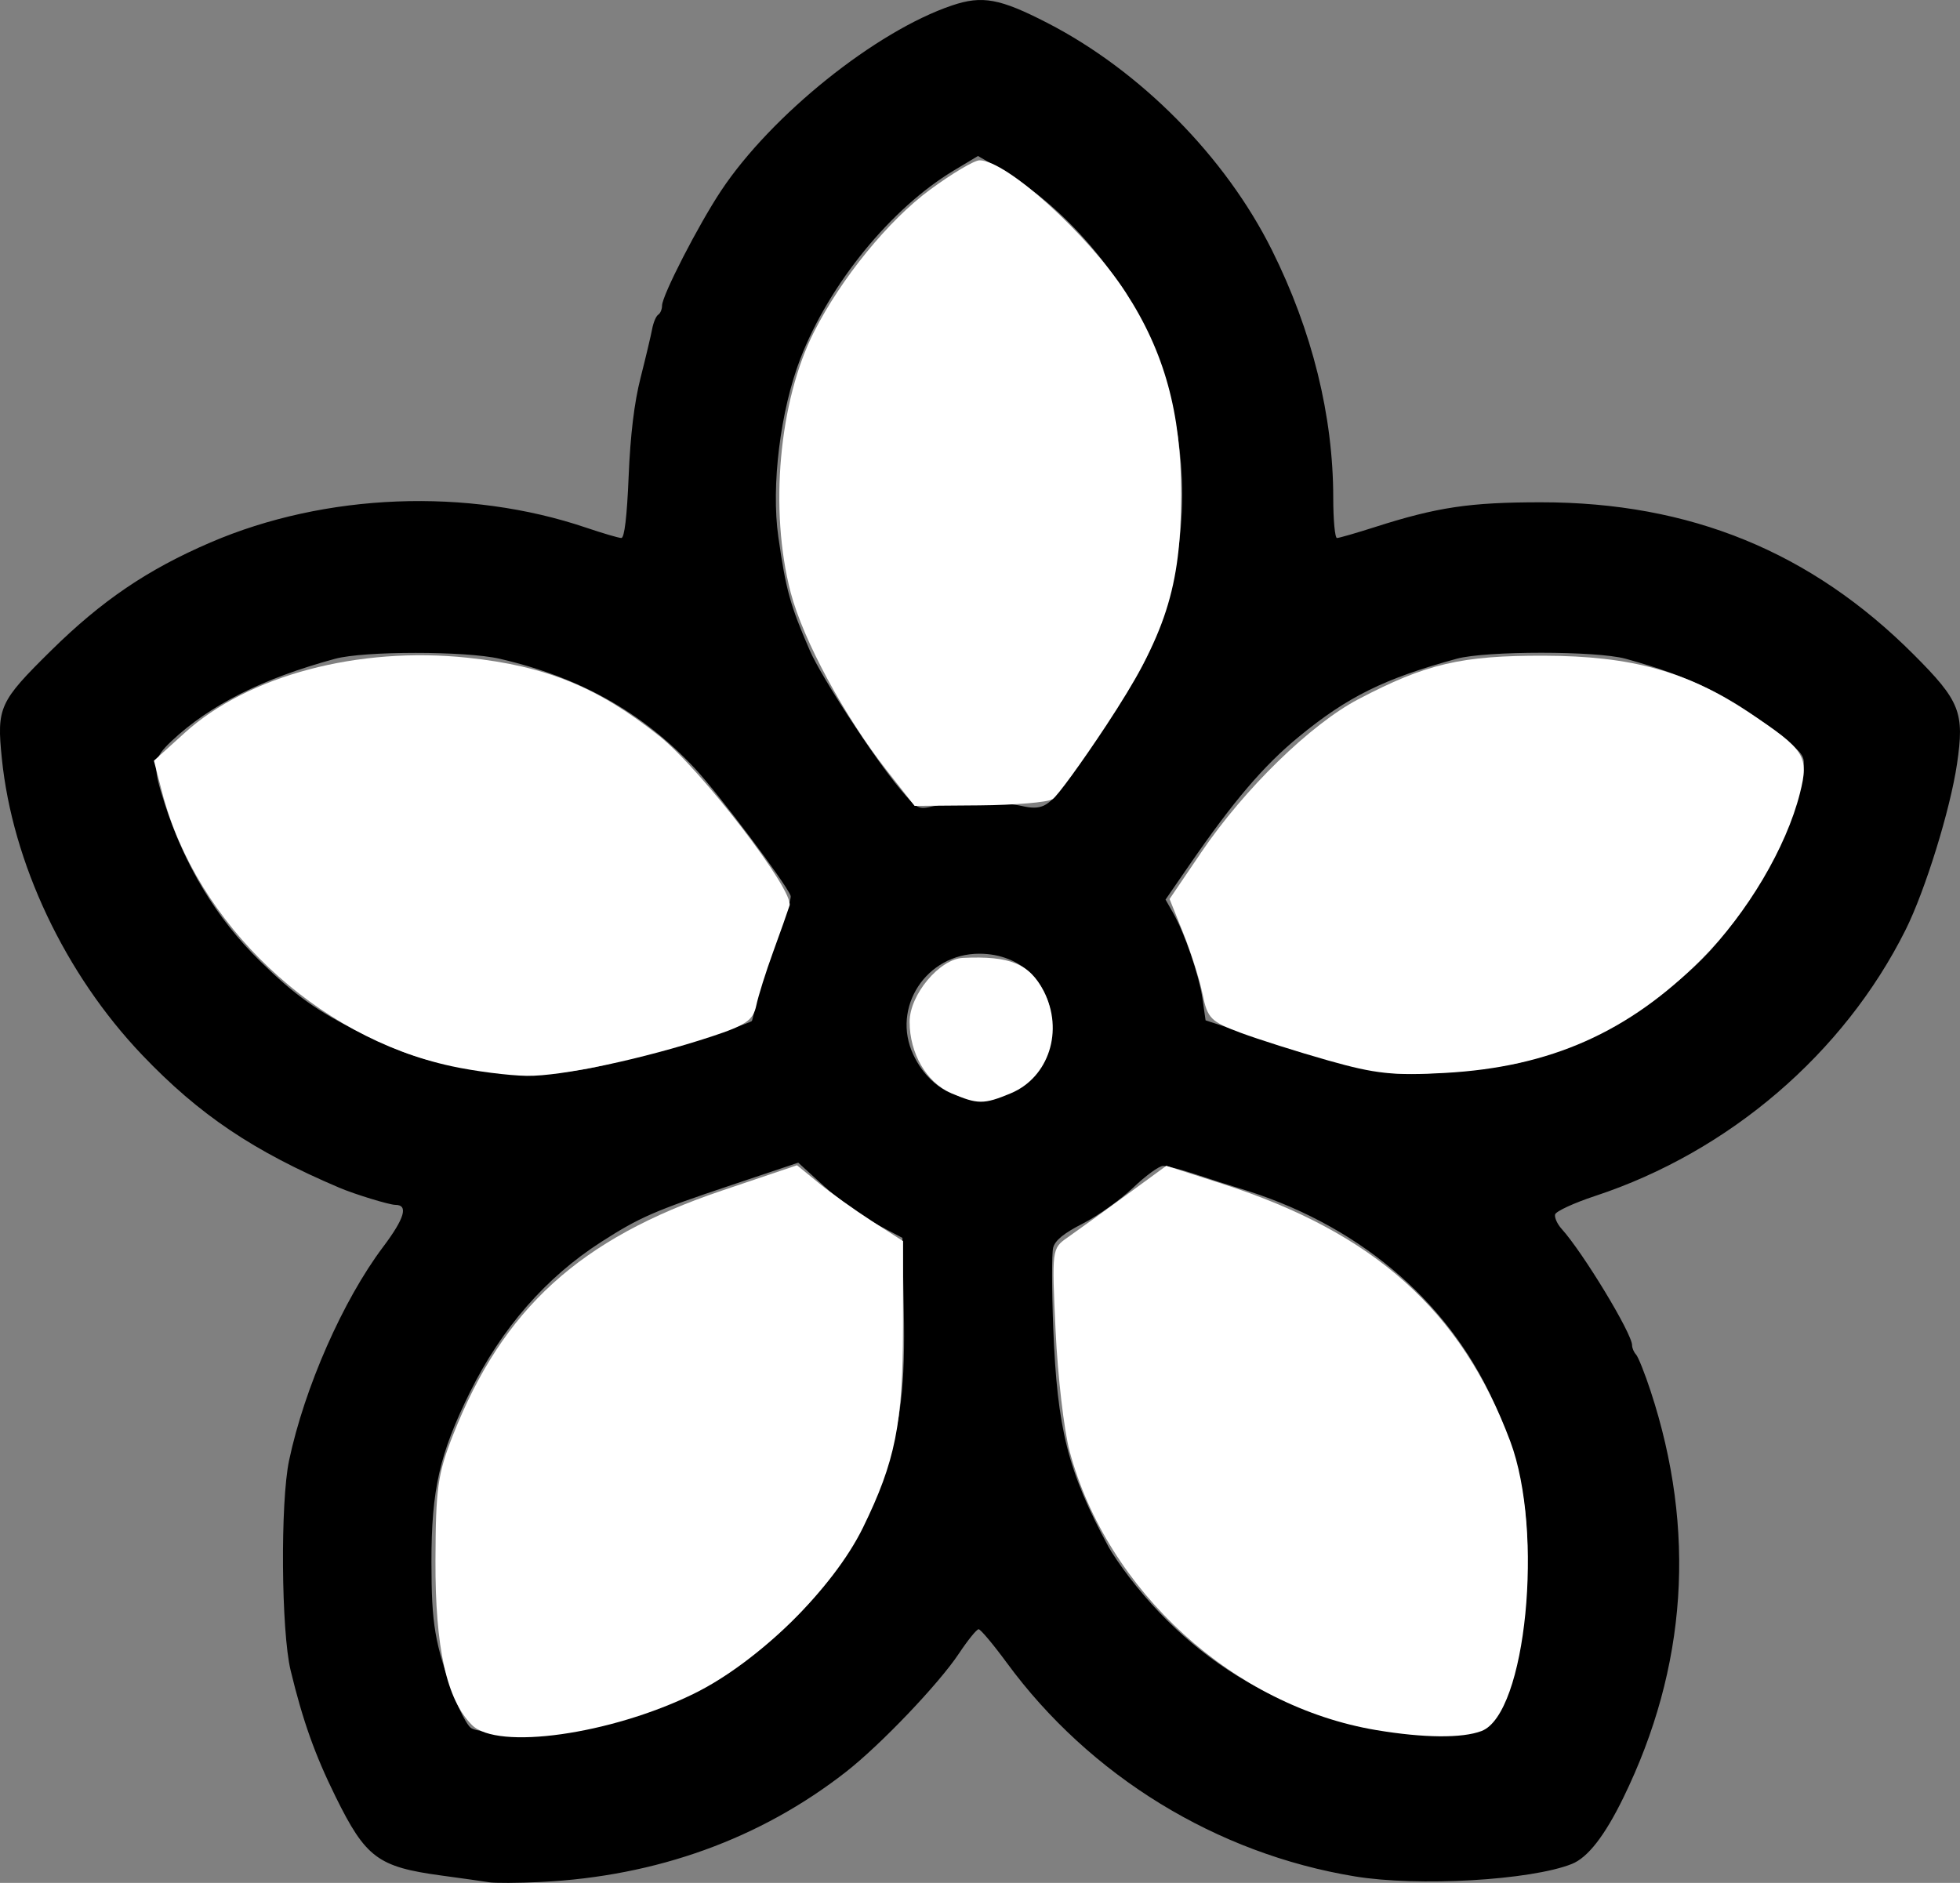
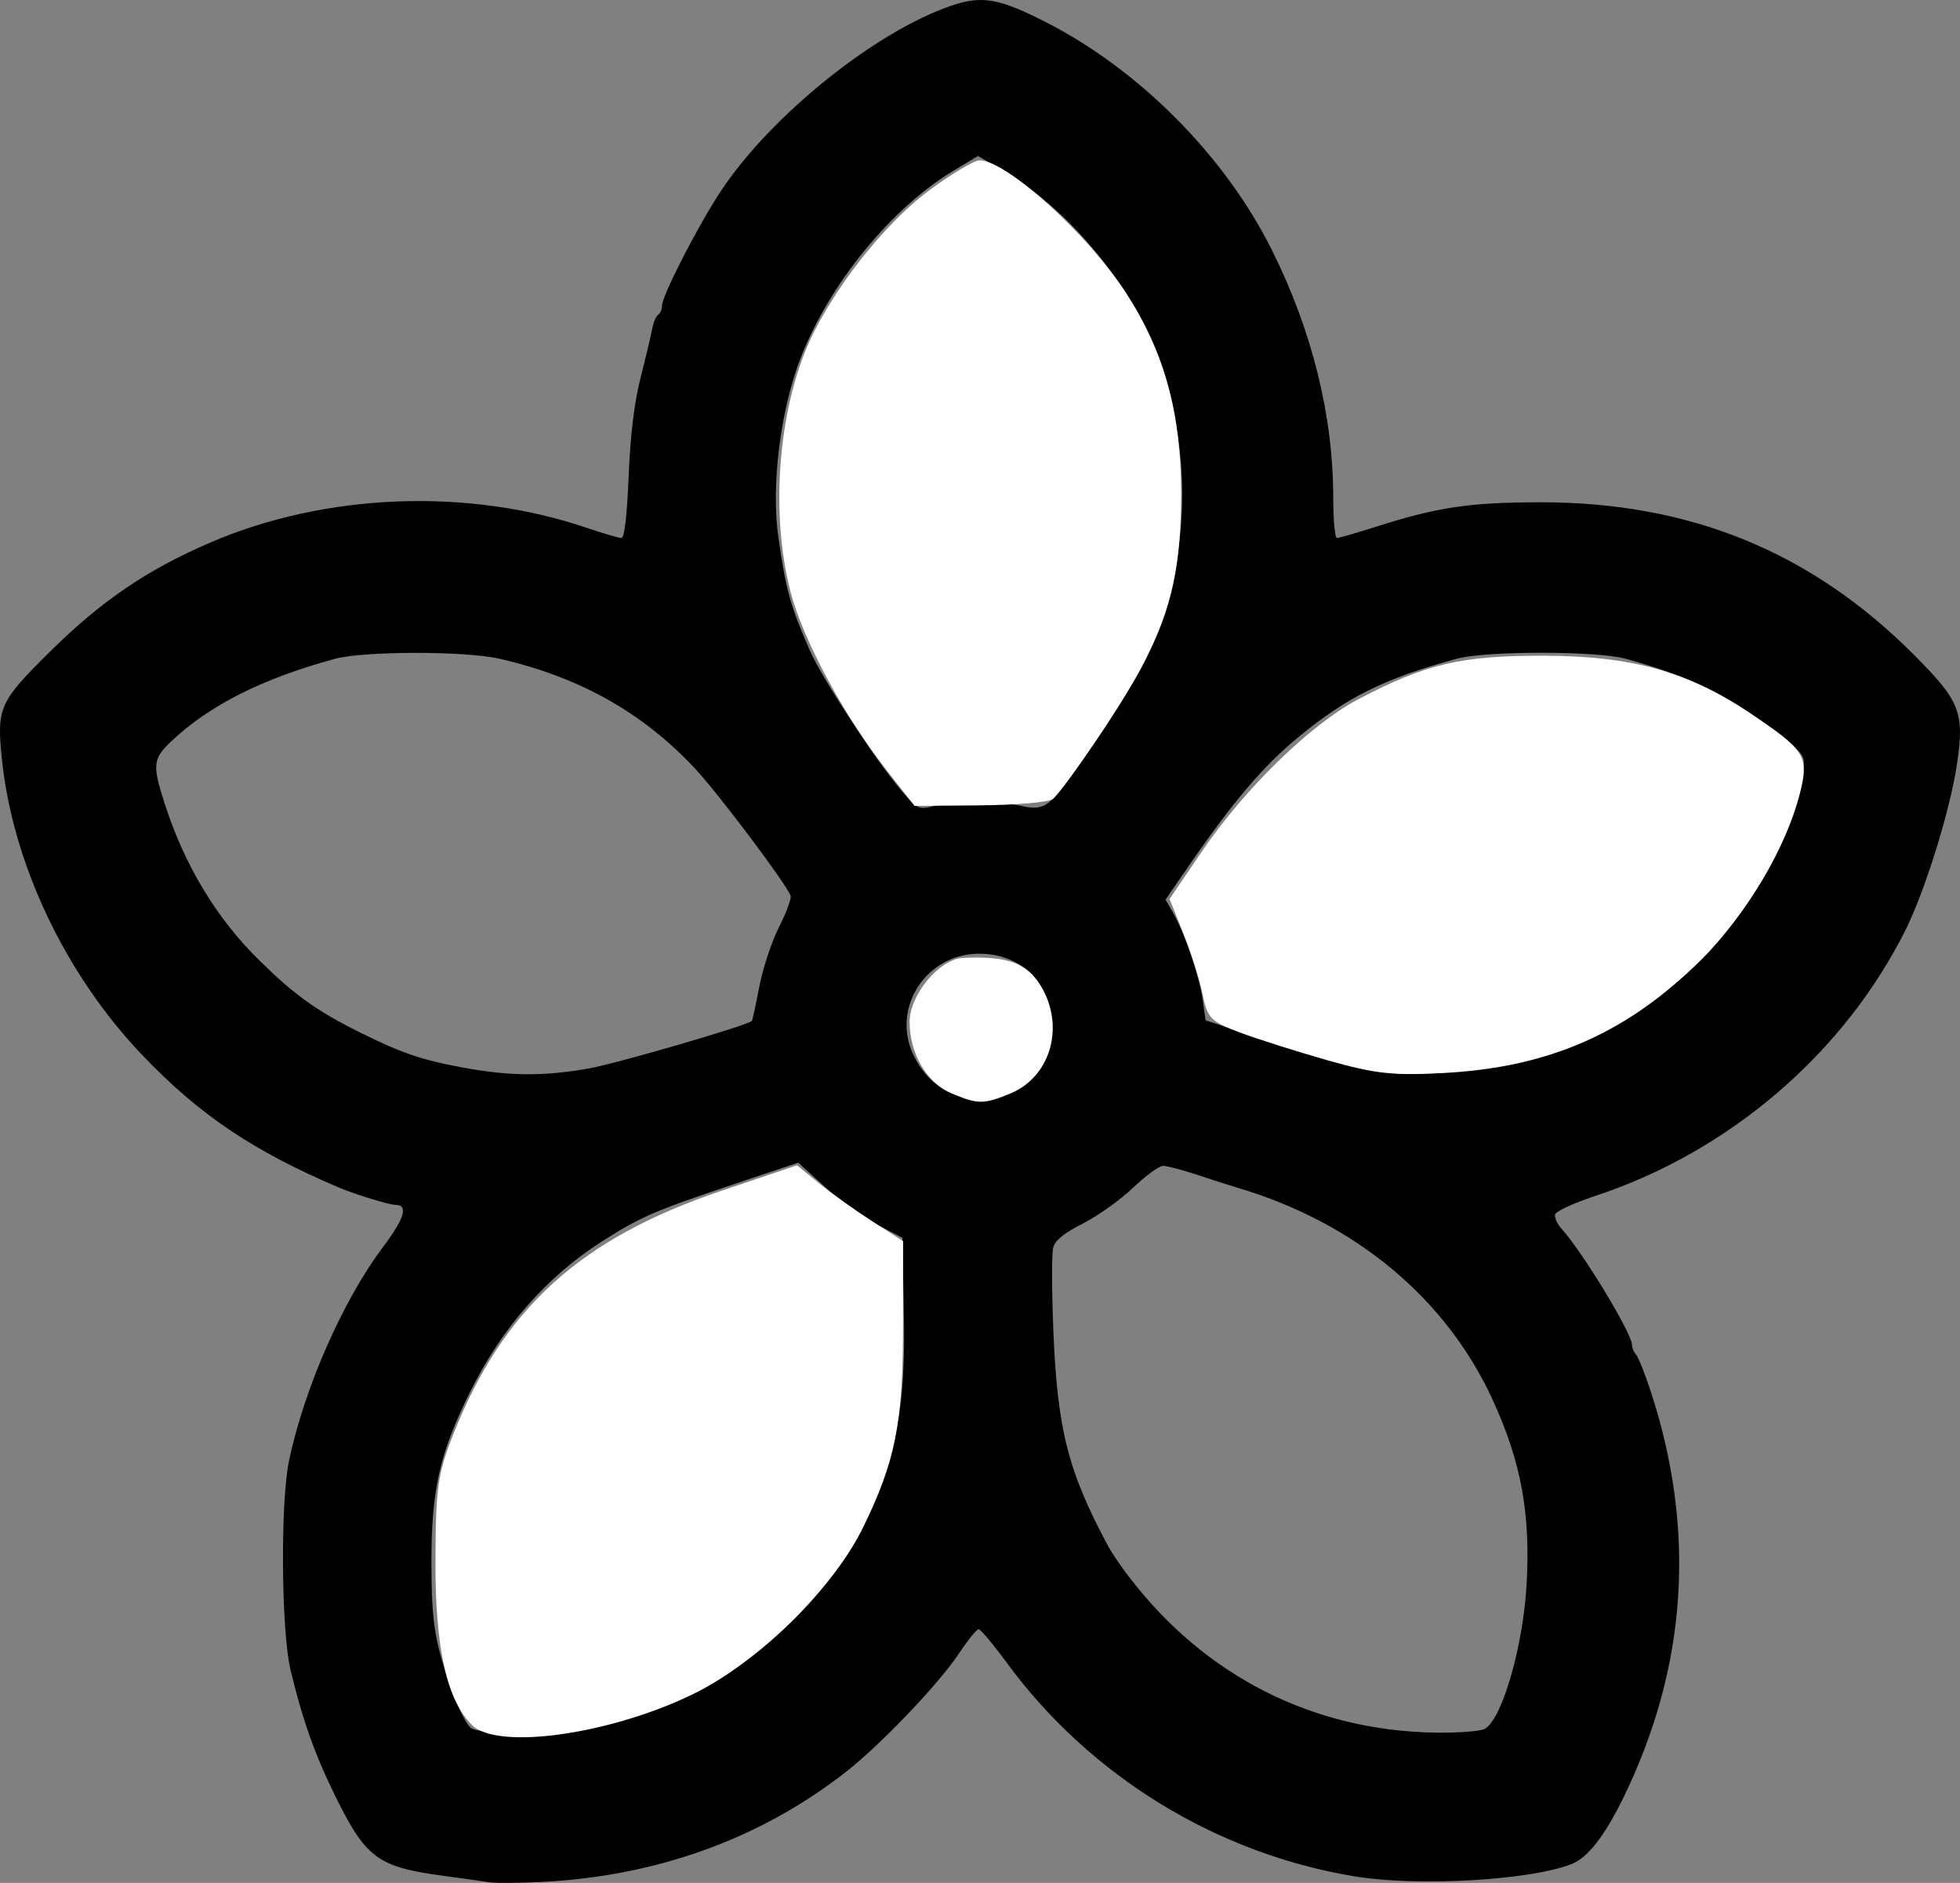
<svg xmlns="http://www.w3.org/2000/svg" xmlns:ns1="http://sodipodi.sourceforge.net/DTD/sodipodi-0.dtd" xmlns:ns2="http://www.inkscape.org/namespaces/inkscape" width="122.685mm" height="117.868mm" viewBox="0 0 122.685 117.868" version="1.1" id="svg5" ns1:docname="sureau.svg" ns2:version="1.2 (dc2aedaf03, 2022-05-15)">
  <rect x="0" y="0" width="122.685" height="117.868" fill="#808080" stroke="none" />
  <ns1:namedview id="namedview7" pagecolor="#ffffff" bordercolor="#666666" borderopacity="1.0" ns2:showpageshadow="2" ns2:pageopacity="0.0" ns2:pagecheckerboard="0" ns2:deskcolor="#d1d1d1" ns2:document-units="mm" showgrid="false" ns2:zoom="0.64693624" ns2:cx="408.07731" ns2:cy="552.60469" ns2:window-width="1419" ns2:window-height="1230" ns2:window-x="593" ns2:window-y="0" ns2:window-maximized="0" ns2:current-layer="layer1" />
  <defs id="defs2">
    <pattern id="EMFhbasepattern" patternUnits="userSpaceOnUse" width="6" height="6" x="0" y="0" />
  </defs>
  <g ns2:label="Calque 1" ns2:groupmode="layer" id="layer1" transform="translate(-31.846,-56.553)">
    <path style="fill:#000000;stroke-width:0.271" d="m 62.445,174.38 c -0.373,-0.06 -1.708,-0.249 -2.967,-0.419 -3.974,-0.538 -4.739,-1.108 -6.629,-4.941 -1.296,-2.629 -2.052,-4.755 -2.812,-7.902 -0.59,-2.445 -0.649,-10.534 -0.095,-13.147 0.963,-4.55 3.374,-10.025 5.881,-13.357 1.352,-1.797 1.598,-2.636 0.774,-2.636 -0.378,0 -2.537,-0.66 -3.504,-1.071 -5.398,-2.294 -8.78,-4.571 -12.349,-8.314 -4.831,-5.067 -8.12,-12.02 -8.784,-18.571 -0.323,-3.188 -0.16,-3.545 3.081,-6.741 3.177,-3.132 6.046,-5.079 9.98,-6.77 7.188,-3.091 16.09,-3.44 23.522,-0.924 1.044,0.353 2.031,0.643 2.195,0.644 0.195,10e-4 0.353,-1.334 0.458,-3.861 0.108,-2.6 0.352,-4.616 0.746,-6.167 0.322,-1.267 0.648,-2.641 0.725,-3.053 0.077,-0.412 0.248,-0.815 0.38,-0.897 0.132,-0.082 0.24,-0.338 0.24,-0.569 0,-0.627 2.277,-5.058 3.698,-7.196 3.15,-4.739 9.702,-9.994 14.458,-11.596 1.89,-0.637 2.99,-0.434 5.968,1.099 5.826,3 11.141,8.378 14.049,14.215 2.525,5.068 3.838,10.377 3.84,15.519 5.4e-4,1.379 0.106,2.507 0.234,2.507 0.128,0 1.196,-0.308 2.372,-0.684 3.903,-1.249 5.938,-1.552 10.406,-1.552 9.322,0 16.901,3.099 23.326,9.536 2.903,2.909 3.182,3.614 2.706,6.841 -0.423,2.868 -1.992,7.933 -3.22,10.391 -3.862,7.732 -11.041,13.887 -19.423,16.653 -1.342,0.443 -2.474,0.967 -2.516,1.165 -0.042,0.198 0.141,0.6 0.407,0.894 1.345,1.49 4.413,6.555 4.413,7.286 0,0.178 0.111,0.439 0.246,0.581 0.135,0.142 0.547,1.172 0.915,2.291 2.863,8.709 2.287,17.282 -1.711,25.463 -1.163,2.38 -2.222,3.741 -3.221,4.139 -2.574,1.025 -9.622,1.43 -13.577,0.78 -8.669,-1.424 -16.588,-6.283 -21.791,-13.372 -0.848,-1.155 -1.642,-2.101 -1.764,-2.101 -0.122,0 -0.676,0.684 -1.232,1.521 -1.257,1.893 -4.895,5.706 -7.059,7.399 -5.374,4.204 -11.872,6.55 -19.114,6.902 -1.416,0.069 -2.88,0.076 -3.253,0.016 z m 6.37,-9.703 c 8.641,-1.689 15.717,-7.807 18.379,-15.893 1.055,-3.204 1.319,-5.423 1.225,-10.284 l -0.087,-4.456 -1.606,-0.847 c -0.883,-0.466 -2.35,-1.525 -3.26,-2.354 l -1.654,-1.507 -4.194,1.406 c -4.847,1.625 -5.724,2.008 -8.125,3.546 -3.462,2.218 -6.24,5.396 -8.226,9.409 -1.908,3.856 -2.418,6.104 -2.415,10.645 0.003,3.909 0.201,5.079 1.428,8.403 0.33,0.895 0.792,1.779 1.028,1.965 0.581,0.461 5.084,0.441 7.507,-0.033 z m 55.959,0.108 c 1.091,-0.584 2.417,-5.163 2.632,-9.089 0.241,-4.414 -0.342,-7.596 -2.102,-11.459 -2.906,-6.38 -8.607,-11.137 -15.966,-13.322 -0.522,-0.155 -1.689,-0.528 -2.593,-0.83 -0.904,-0.301 -1.847,-0.548 -2.094,-0.548 -0.247,0 -1.093,0.615 -1.879,1.367 -0.786,0.752 -2.197,1.758 -3.135,2.236 -1.198,0.61 -1.755,1.063 -1.87,1.522 -0.09,0.359 -0.088,2.616 0.006,5.015 0.247,6.354 0.908,8.968 3.47,13.726 0.204,0.379 0.789,1.233 1.299,1.898 4.76,6.2 11.518,9.616 19.216,9.715 1.389,0.018 2.746,-0.086 3.017,-0.231 z M 95.307,124.81 c 1.329,-0.631 2.376,-2.395 2.376,-4.005 0,-2.659 -1.887,-4.55 -4.54,-4.55 -3.314,0 -5.515,3.37 -4.129,6.321 1.192,2.537 3.745,3.443 6.292,2.234 z m -26.627,-1.367 c 1.723,-0.3 9.778,-2.643 10.228,-2.975 0.034,-0.025 0.243,-0.99 0.464,-2.143 0.221,-1.153 0.778,-2.839 1.24,-3.747 0.461,-0.907 0.785,-1.788 0.72,-1.957 -0.299,-0.779 -4.522,-6.397 -5.982,-7.957 -3.283,-3.51 -7.203,-5.713 -12.227,-6.873 -2.128,-0.491 -8.489,-0.49 -10.3,0.002 -4.537,1.231 -7.844,2.895 -10.233,5.145 -1.173,1.105 -1.218,1.485 -0.459,3.853 1.264,3.944 3.259,7.249 5.993,9.928 2.172,2.129 3.55,3.115 6.199,4.437 2.66,1.328 3.956,1.767 6.651,2.253 2.84,0.513 4.909,0.522 7.706,0.034 z m 58.549,-0.433 c 4.138,-1.062 8.987,-3.964 11.736,-7.022 2.829,-3.147 5.11,-7.593 5.727,-11.163 0.169,-0.976 0.135,-1.024 -1.799,-2.537 -2.821,-2.207 -5.285,-3.4 -9.294,-4.498 -1.823,-0.499 -8.748,-0.499 -10.571,0 -4.542,1.244 -6.831,2.376 -9.894,4.893 -2.187,1.797 -4.079,4.015 -6.837,8.016 l -1.495,2.169 0.475,0.834 c 0.733,1.286 1.629,3.911 1.841,5.39 l 0.191,1.334 2.438,0.794 c 1.341,0.437 2.682,0.895 2.981,1.018 0.503,0.207 4.279,1.141 5.828,1.44 1.484,0.287 6.441,-0.095 8.674,-0.668 z m -34.154,-16.229 c 0.969,0 2.203,0.103 2.742,0.228 1.173,0.273 1.67,0.037 2.483,-1.175 0.332,-0.495 1.409,-2.042 2.395,-3.439 2.208,-3.128 2.959,-4.478 3.751,-6.741 1.846,-5.274 1.864,-10.848 0.052,-16.167 -1.696,-4.978 -5.668,-9.843 -10.142,-12.422 l -1.294,-0.746 -1.516,0.91 c -3.916,2.351 -7.787,7.093 -9.593,11.753 -1.26,3.252 -1.847,7.973 -1.388,11.18 0.476,3.33 0.738,4.275 1.971,7.112 0.728,1.674 4.014,6.715 5.66,8.68 1.054,1.259 1.117,1.291 2.102,1.062 0.558,-0.13 1.808,-0.236 2.777,-0.236 z" id="path301" />
-     <path style="fill:#ffffff;stroke-width:0.584;stroke-linecap:square;stroke-linejoin:round" d="M 106.657,251.864 C 74.678,244.971 46.37,218.201 38.315,187.235 l -1.959,-7.53 7.308,-6.617 c 14.946,-13.532 41.013,-20.441 66.82,-17.712 18.542,1.961 30.797,6.969 45.245,18.492 9.885,7.884 31.881,36.527 30.763,40.059 -0.432,1.363 -2.18,6.304 -3.885,10.98 -1.705,4.676 -3.493,10.357 -3.971,12.626 -0.729,3.454 -2.44,4.641 -10.534,7.306 -16.039,5.281 -35.479,9.423 -43.67,9.304 -4.251,-0.062 -12.25,-1.087 -17.776,-2.278 z" id="path2862" transform="matrix(0.265,0,0,0.265,31.846,56.553)" />
    <path style="fill:#ffffff;stroke-width:0.584;stroke-linecap:square;stroke-linejoin:round" d="m 209.457,181.991 c -10.024,-12.771 -19.766,-30.818 -22.698,-42.047 -5.077,-19.443 -2.769,-45.209 5.51,-61.526 6.437,-12.687 17.613,-26.391 27.395,-33.592 5.196,-3.825 10.462,-6.954 11.703,-6.954 6.315,0 25.537,17.363 34.52,31.181 9.17,14.106 13.123,28.483 13.104,47.652 -0.022,22.067 -3.686,33.412 -17.614,54.545 -5.872,8.909 -11.61,16.801 -12.753,17.538 -1.143,0.737 -8.943,1.395 -17.334,1.461 l -15.257,0.121 -6.576,-8.378 z" id="path2864" transform="matrix(0.265,0,0,0.265,31.846,56.553)" />
    <path style="fill:#ffffff;stroke-width:0.584;stroke-linecap:square;stroke-linejoin:round" d="m 313.787,250.531 c -7.226,-2.049 -16.588,-5.012 -20.804,-6.584 -6.976,-2.602 -7.776,-3.412 -8.907,-9.018 -0.683,-3.387 -2.721,-9.849 -4.529,-14.359 l -3.287,-8.201 7.551,-11.121 c 10.129,-14.916 25.772,-30.158 37.007,-36.056 16.012,-8.406 24.345,-10.357 43.978,-10.294 20.588,0.066 33.666,3.683 48.203,13.332 13.425,8.911 14.362,10.387 12.158,19.143 -3.226,12.813 -12.44,28.368 -23.205,39.174 -17.221,17.285 -35.756,25.52 -60.549,26.902 -12.243,0.682 -16.504,0.232 -27.616,-2.918 z" id="path2866" transform="matrix(0.265,0,0,0.265,31.846,56.553)" />
-     <path style="fill:#ffffff;stroke-width:0.584;stroke-linecap:square;stroke-linejoin:round" d="m 325.143,408.704 c -33.685,-5.628 -63.687,-32.907 -72.505,-65.924 -1.307,-4.894 -2.791,-17.659 -3.297,-28.367 -0.911,-19.263 -0.882,-19.495 2.78,-22.055 2.035,-1.423 8.126,-5.822 13.536,-9.777 l 9.835,-7.189 13.351,4.3 c 35.739,11.511 56.338,29.951 67.886,60.772 8.017,21.398 3.753,64.444 -6.78,68.449 -4.565,1.736 -13.623,1.659 -24.805,-0.209 z" id="path2868" transform="matrix(0.265,0,0,0.265,31.846,56.553)" />
    <path style="fill:#ffffff;stroke-width:0.584;stroke-linecap:square;stroke-linejoin:round" d="m 111.48,407.49 c -5.987,-5.987 -8.692,-18.171 -8.621,-38.83 0.06,-17.151 0.526,-20.485 4.15,-29.673 11.783,-29.869 29.962,-46.405 63.445,-57.71 l 17.799,-6.01 5.187,4.236 c 2.853,2.33 8.491,6.361 12.529,8.958 l 7.342,4.722 -0.018,20.349 c -0.021,22.75 -1.806,31.69 -9.453,47.329 -7.057,14.432 -24.742,31.793 -39.993,39.261 -19.652,9.622 -46.358,13.379 -52.369,7.368 z" id="path2870" transform="matrix(0.265,0,0,0.265,31.846,56.553)" />
    <path style="fill:#ffffff;stroke-width:0.584;stroke-linecap:square;stroke-linejoin:round" d="m 224.62,258.196 c -5.792,-2.519 -9.761,-9.358 -9.761,-16.819 0,-6.388 7.05,-14.834 12.6,-15.096 11.125,-0.524 15.71,1.368 19.072,7.869 4.793,9.269 1.222,20.356 -7.766,24.112 -6.398,2.673 -7.863,2.667 -14.145,-0.066 z" id="path2872" transform="matrix(0.265,0,0,0.265,31.846,56.553)" />
  </g>
</svg>